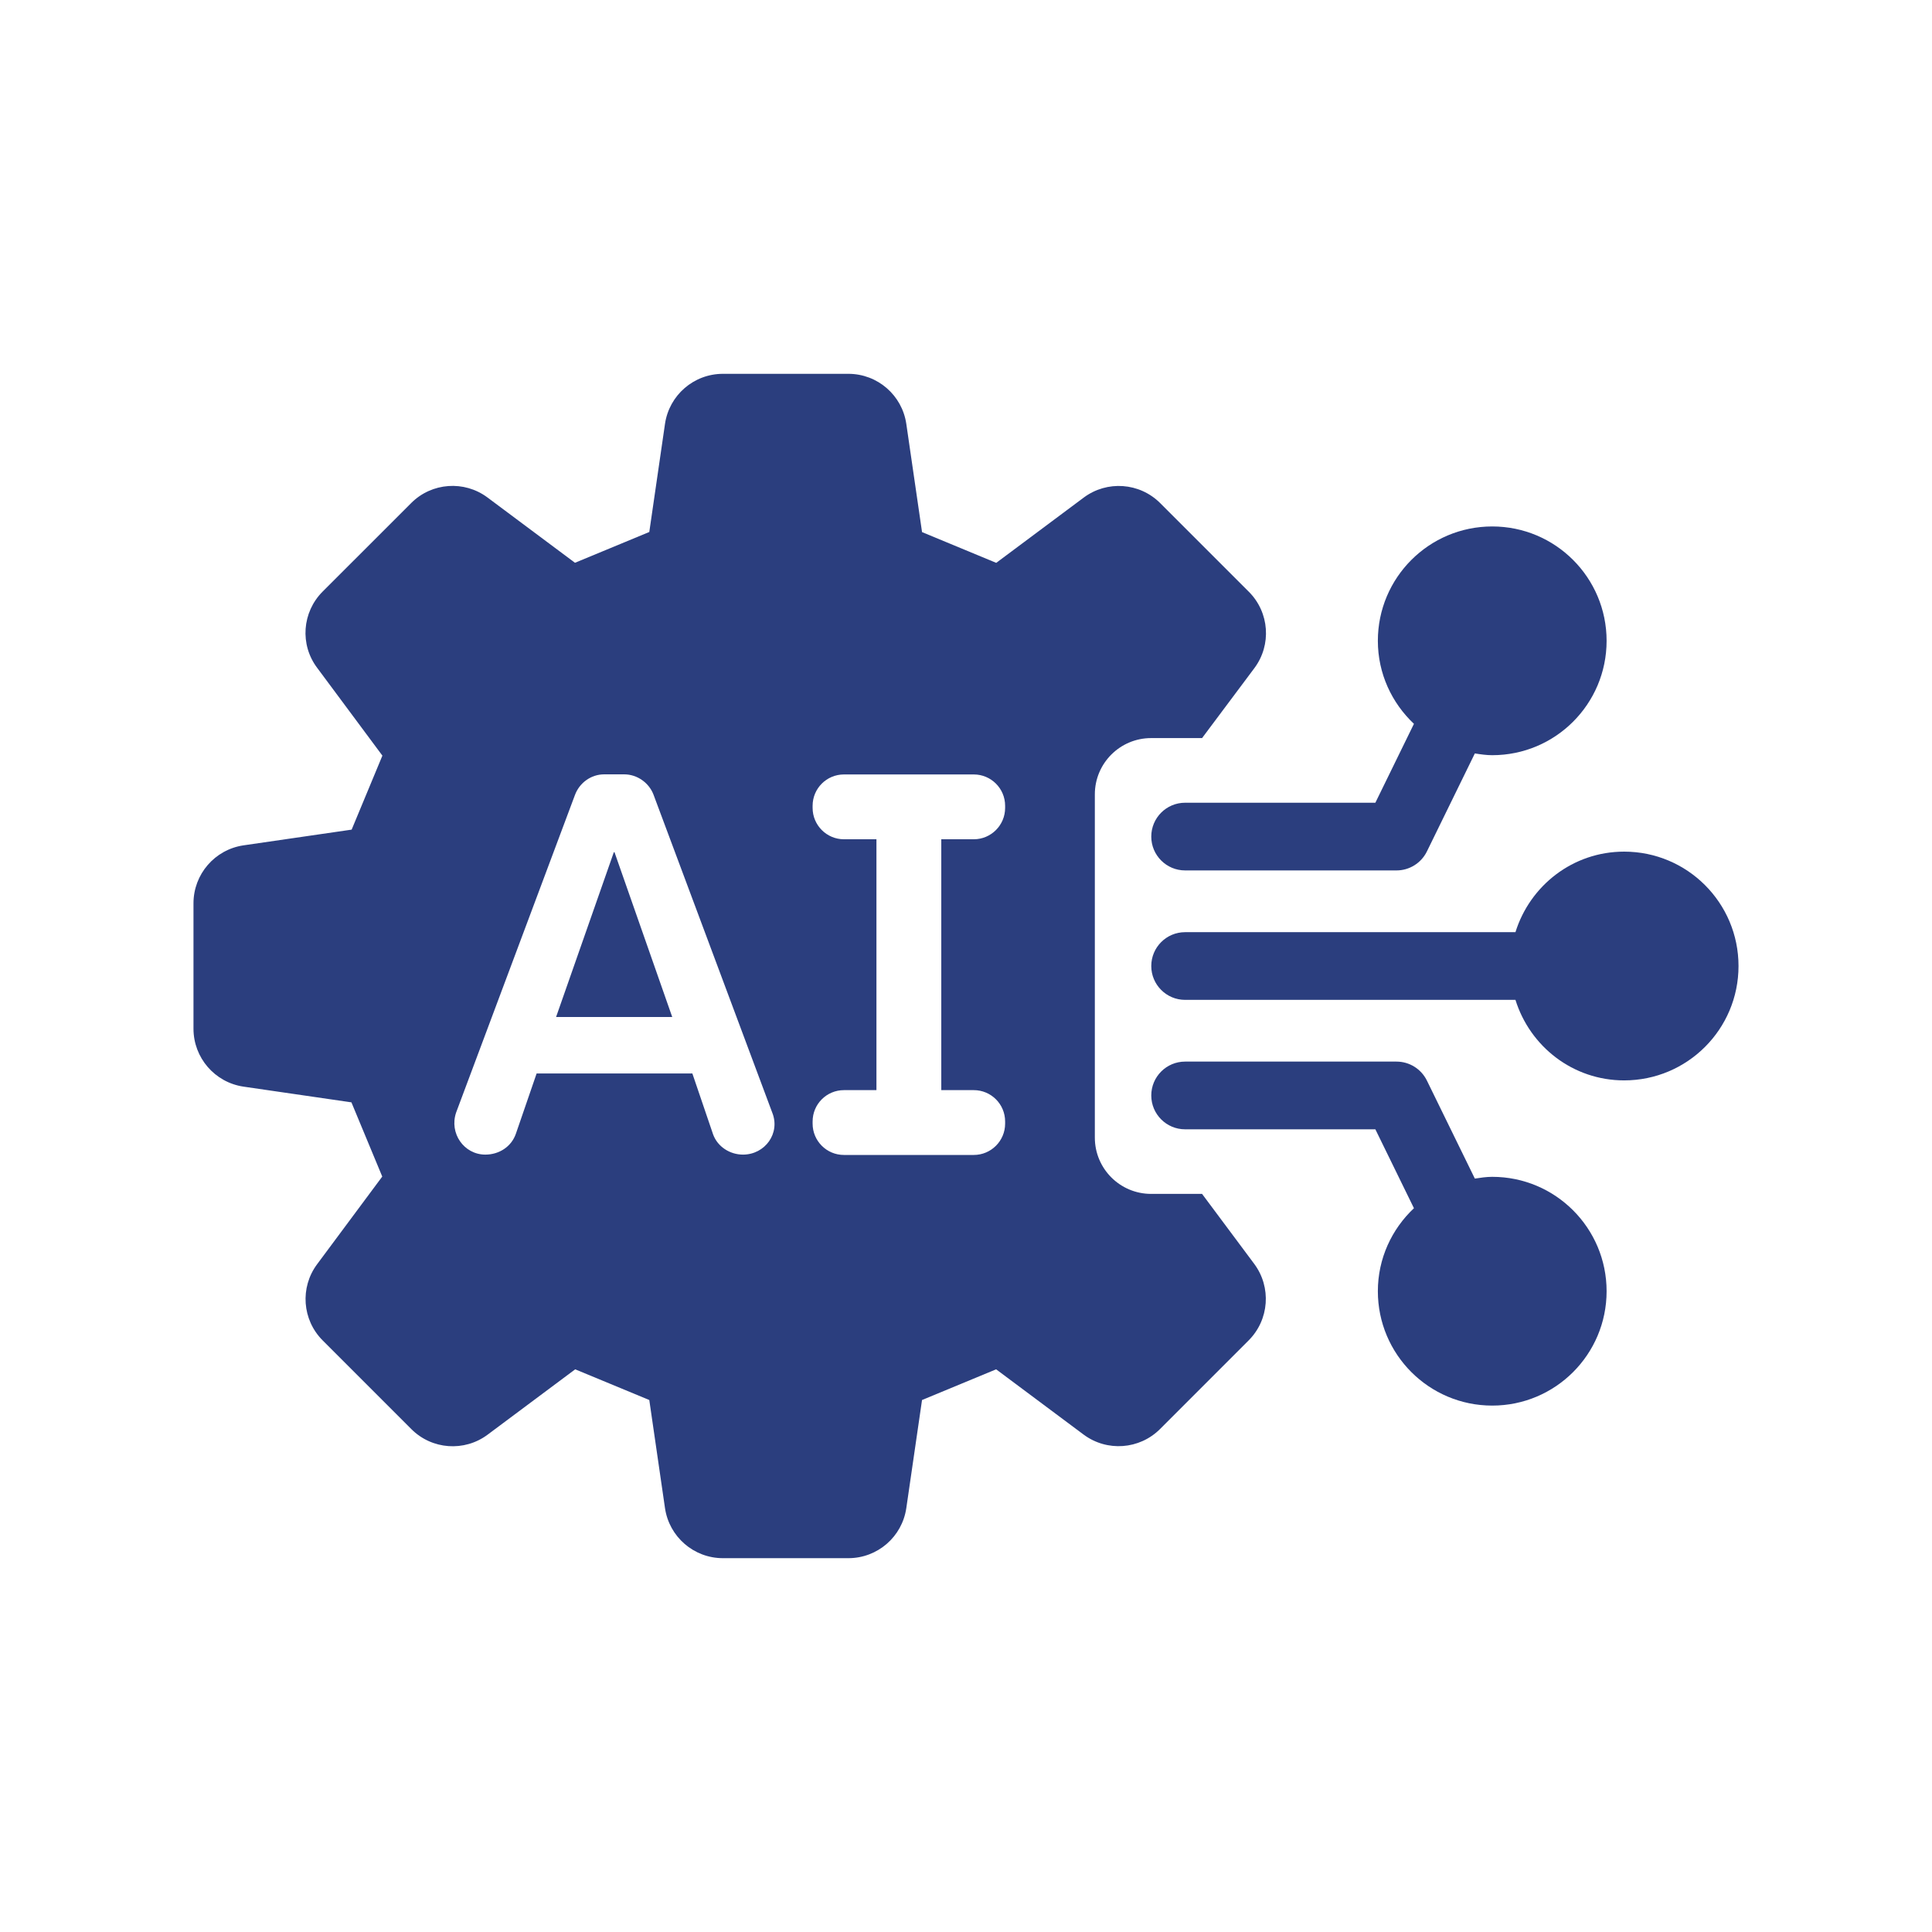
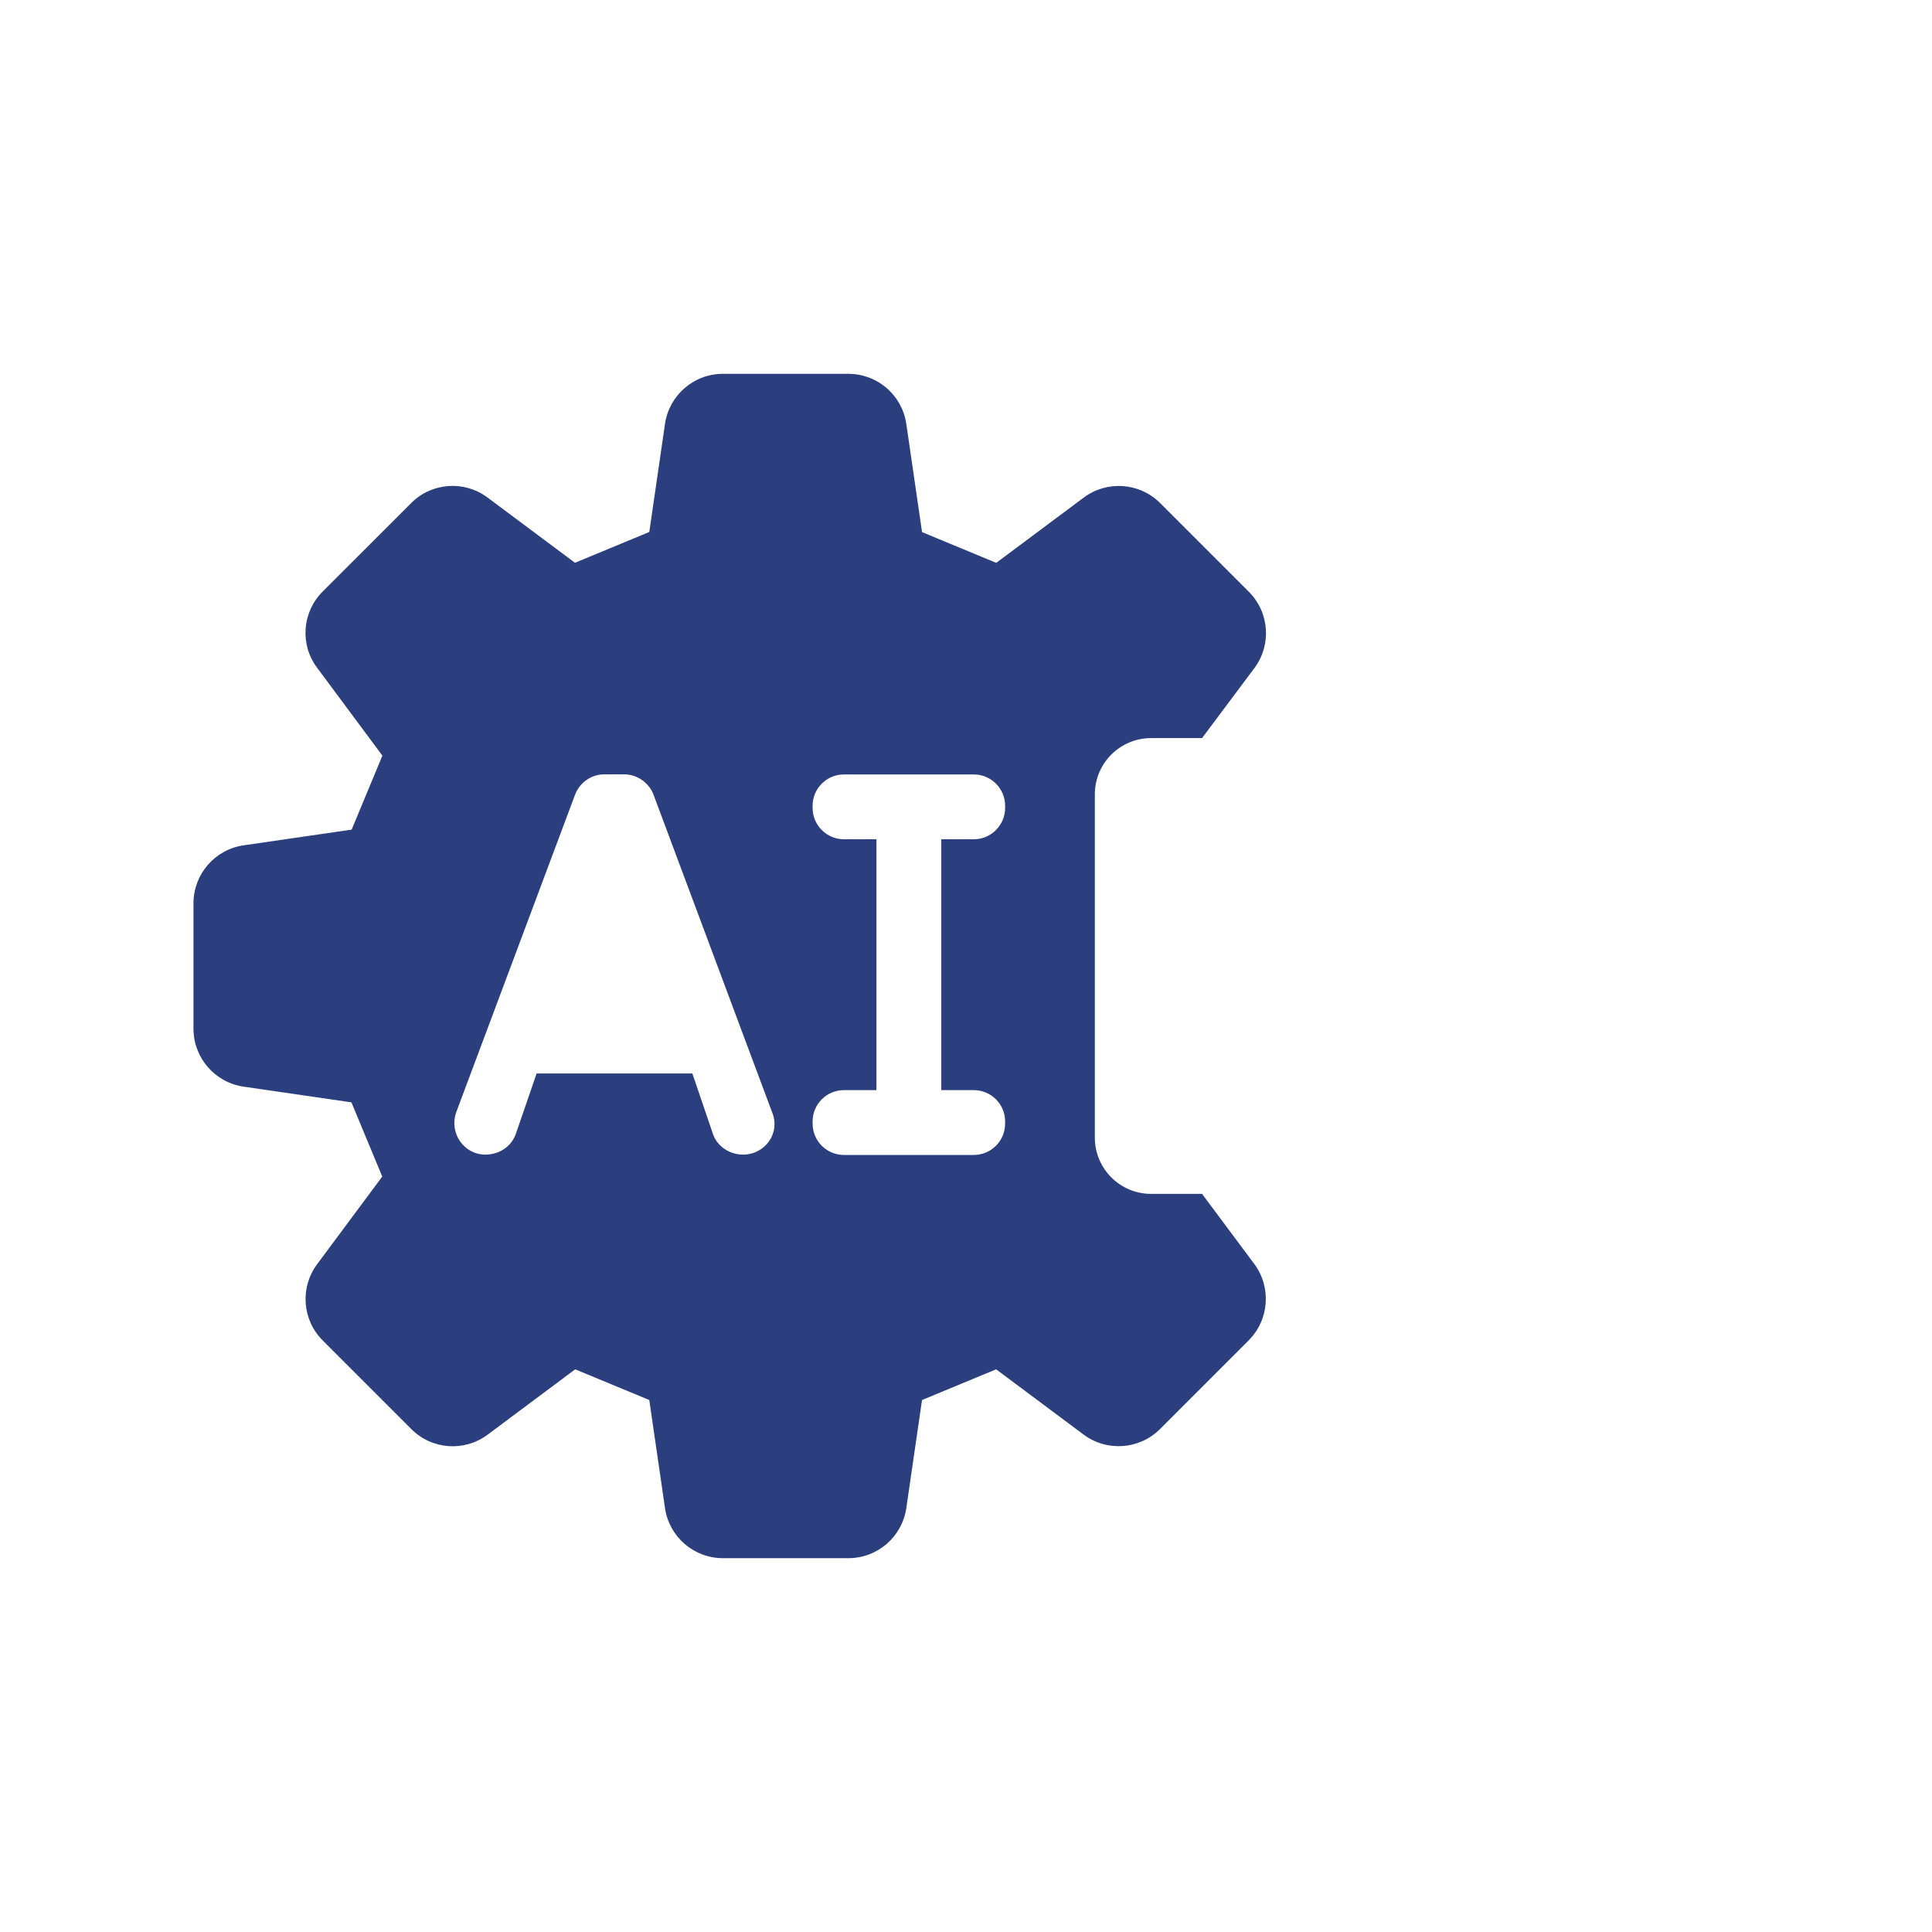
<svg xmlns="http://www.w3.org/2000/svg" width="500" zoomAndPan="magnify" viewBox="0 0 375 375" height="500" preserveAspectRatio="xMidYMid meet">
  <defs>
    <clipPath id="bac55033e0">
-       <path d="M 223 165 L 337.5 165 L 337.5 210 L 223 210 Z M 223 165 " clip-rule="nonzero" />
-     </clipPath>
+       </clipPath>
    <clipPath id="0b286b1b9d">
      <path d="M 37.5 72.562 L 246 72.562 L 246 302.812 L 37.5 302.812 Z M 37.5 72.562 " clip-rule="nonzero" />
    </clipPath>
  </defs>
  <g clip-path="url(#bac55033e0)">
    <path fill="#2b3e7e" d="M 315.246 165.301 C 305.289 165.301 296.961 171.902 294.148 180.934 L 230.031 180.934 C 226.402 180.934 223.461 183.875 223.461 187.504 C 223.461 191.133 226.402 194.074 230.031 194.074 L 294.148 194.074 C 296.961 203.105 305.289 209.703 315.246 209.703 C 327.508 209.703 337.445 199.766 337.445 187.504 C 337.445 175.242 327.508 165.301 315.246 165.301 Z M 315.246 165.301 " fill-opacity="1" fill-rule="nonzero" />
  </g>
-   <path fill="#2b3e7e" d="M 230.031 155.809 C 226.402 155.809 223.461 158.75 223.461 162.379 C 223.461 166.008 226.402 168.949 230.031 168.949 L 271.059 168.949 C 273.566 168.949 275.855 167.52 276.961 165.266 L 286.266 146.242 C 287.375 146.414 288.484 146.582 289.641 146.582 C 301.902 146.582 311.84 136.645 311.84 124.383 C 311.84 112.121 301.902 102.184 289.641 102.184 C 277.379 102.184 267.441 112.121 267.441 124.383 C 267.441 130.75 270.152 136.445 274.445 140.496 L 266.957 155.809 Z M 230.031 155.809 " fill-opacity="1" fill-rule="nonzero" />
-   <path fill="#2b3e7e" d="M 289.641 228.422 C 288.484 228.422 287.375 228.594 286.266 228.762 L 276.961 209.738 C 275.855 207.484 273.566 206.055 271.059 206.055 L 230.031 206.055 C 226.402 206.055 223.461 208.996 223.461 212.629 C 223.461 216.258 226.402 219.199 230.031 219.199 L 266.957 219.199 L 274.445 234.512 C 270.152 238.559 267.441 244.258 267.441 250.625 C 267.441 262.887 277.379 272.824 289.641 272.824 C 301.902 272.824 311.84 262.887 311.84 250.625 C 311.84 238.363 301.902 228.422 289.641 228.422 Z M 289.641 228.422 " fill-opacity="1" fill-rule="nonzero" />
  <g clip-path="url(#0b286b1b9d)">
    <path fill="#2b3e7e" d="M 233.32 231.734 L 223.434 231.734 C 217.398 231.734 212.508 226.844 212.508 220.809 L 212.508 154.188 C 212.508 148.152 217.398 143.262 223.434 143.262 L 233.32 143.262 L 243.465 129.695 C 246.848 125.176 246.395 118.855 242.402 114.863 L 225.191 97.652 C 221.199 93.66 214.875 93.203 210.348 96.582 L 193.367 109.25 C 187.016 106.621 185.32 105.914 178.969 103.281 L 175.914 82.281 C 175.102 76.699 170.316 72.559 164.672 72.559 L 140.316 72.559 C 134.676 72.559 129.887 76.699 129.074 82.281 L 126.027 103.258 C 119.664 105.891 117.965 106.598 111.602 109.234 L 94.621 96.562 C 90.105 93.195 83.801 93.652 79.82 97.633 L 62.629 114.82 C 58.633 118.816 58.16 125.129 61.578 129.648 L 74.223 146.668 C 71.59 152.996 70.883 154.699 68.254 161.031 L 47.289 164.078 C 41.699 164.887 37.555 169.68 37.555 175.328 L 37.555 199.672 C 37.555 205.316 41.695 210.102 47.281 210.918 L 68.211 213.965 C 70.848 220.312 71.559 222.02 74.195 228.371 L 61.547 245.391 C 58.191 249.906 58.652 256.195 62.629 260.172 L 79.848 277.395 C 83.828 281.379 90.133 281.836 94.645 278.469 L 111.645 265.785 C 117.988 268.414 119.684 269.113 126.027 271.742 L 129.074 292.719 C 129.887 298.301 134.676 302.441 140.316 302.441 L 164.672 302.441 C 170.316 302.441 175.102 298.301 175.914 292.719 L 178.965 271.742 C 185.309 269.113 187.004 268.414 193.348 265.785 L 210.312 278.441 C 214.848 281.824 221.172 281.367 225.172 277.367 L 242.359 260.172 C 246.359 256.172 246.82 249.848 243.438 245.309 Z M 144.211 224.109 C 141.691 224.109 139.301 222.598 138.418 220.203 L 134.387 208.363 L 104.156 208.363 L 100.125 220.078 C 99.242 222.598 96.852 224.109 94.207 224.109 C 90.051 224.109 87.152 219.953 88.539 215.922 L 111.59 154.328 C 112.469 151.934 114.738 150.301 117.258 150.301 L 121.16 150.301 C 123.68 150.301 125.949 151.934 126.828 154.195 L 149.879 215.922 C 151.52 219.953 148.496 224.109 144.211 224.109 Z M 195.094 156.812 C 195.094 160.168 192.367 162.902 189.008 162.902 L 182.703 162.902 L 182.703 211.594 L 189.008 211.594 C 192.367 211.594 195.094 214.312 195.094 217.684 L 195.094 218.09 C 195.094 221.453 192.367 224.176 189.008 224.176 L 163.812 224.176 C 160.449 224.176 157.727 221.453 157.727 218.09 L 157.727 217.684 C 157.727 214.312 160.449 211.594 163.812 211.594 L 170.117 211.594 L 170.117 162.902 L 163.812 162.902 C 160.449 162.902 157.727 160.168 157.727 156.812 L 157.727 156.402 C 157.727 153.043 160.449 150.32 163.812 150.32 L 189.008 150.32 C 192.367 150.32 195.094 153.043 195.094 156.402 Z M 195.094 156.812 " fill-opacity="1" fill-rule="nonzero" />
  </g>
-   <path fill="#2b3e7e" d="M 119.145 165.414 L 107.934 197.402 L 130.48 197.402 L 119.273 165.414 Z M 119.145 165.414 " fill-opacity="1" fill-rule="nonzero" />
</svg>